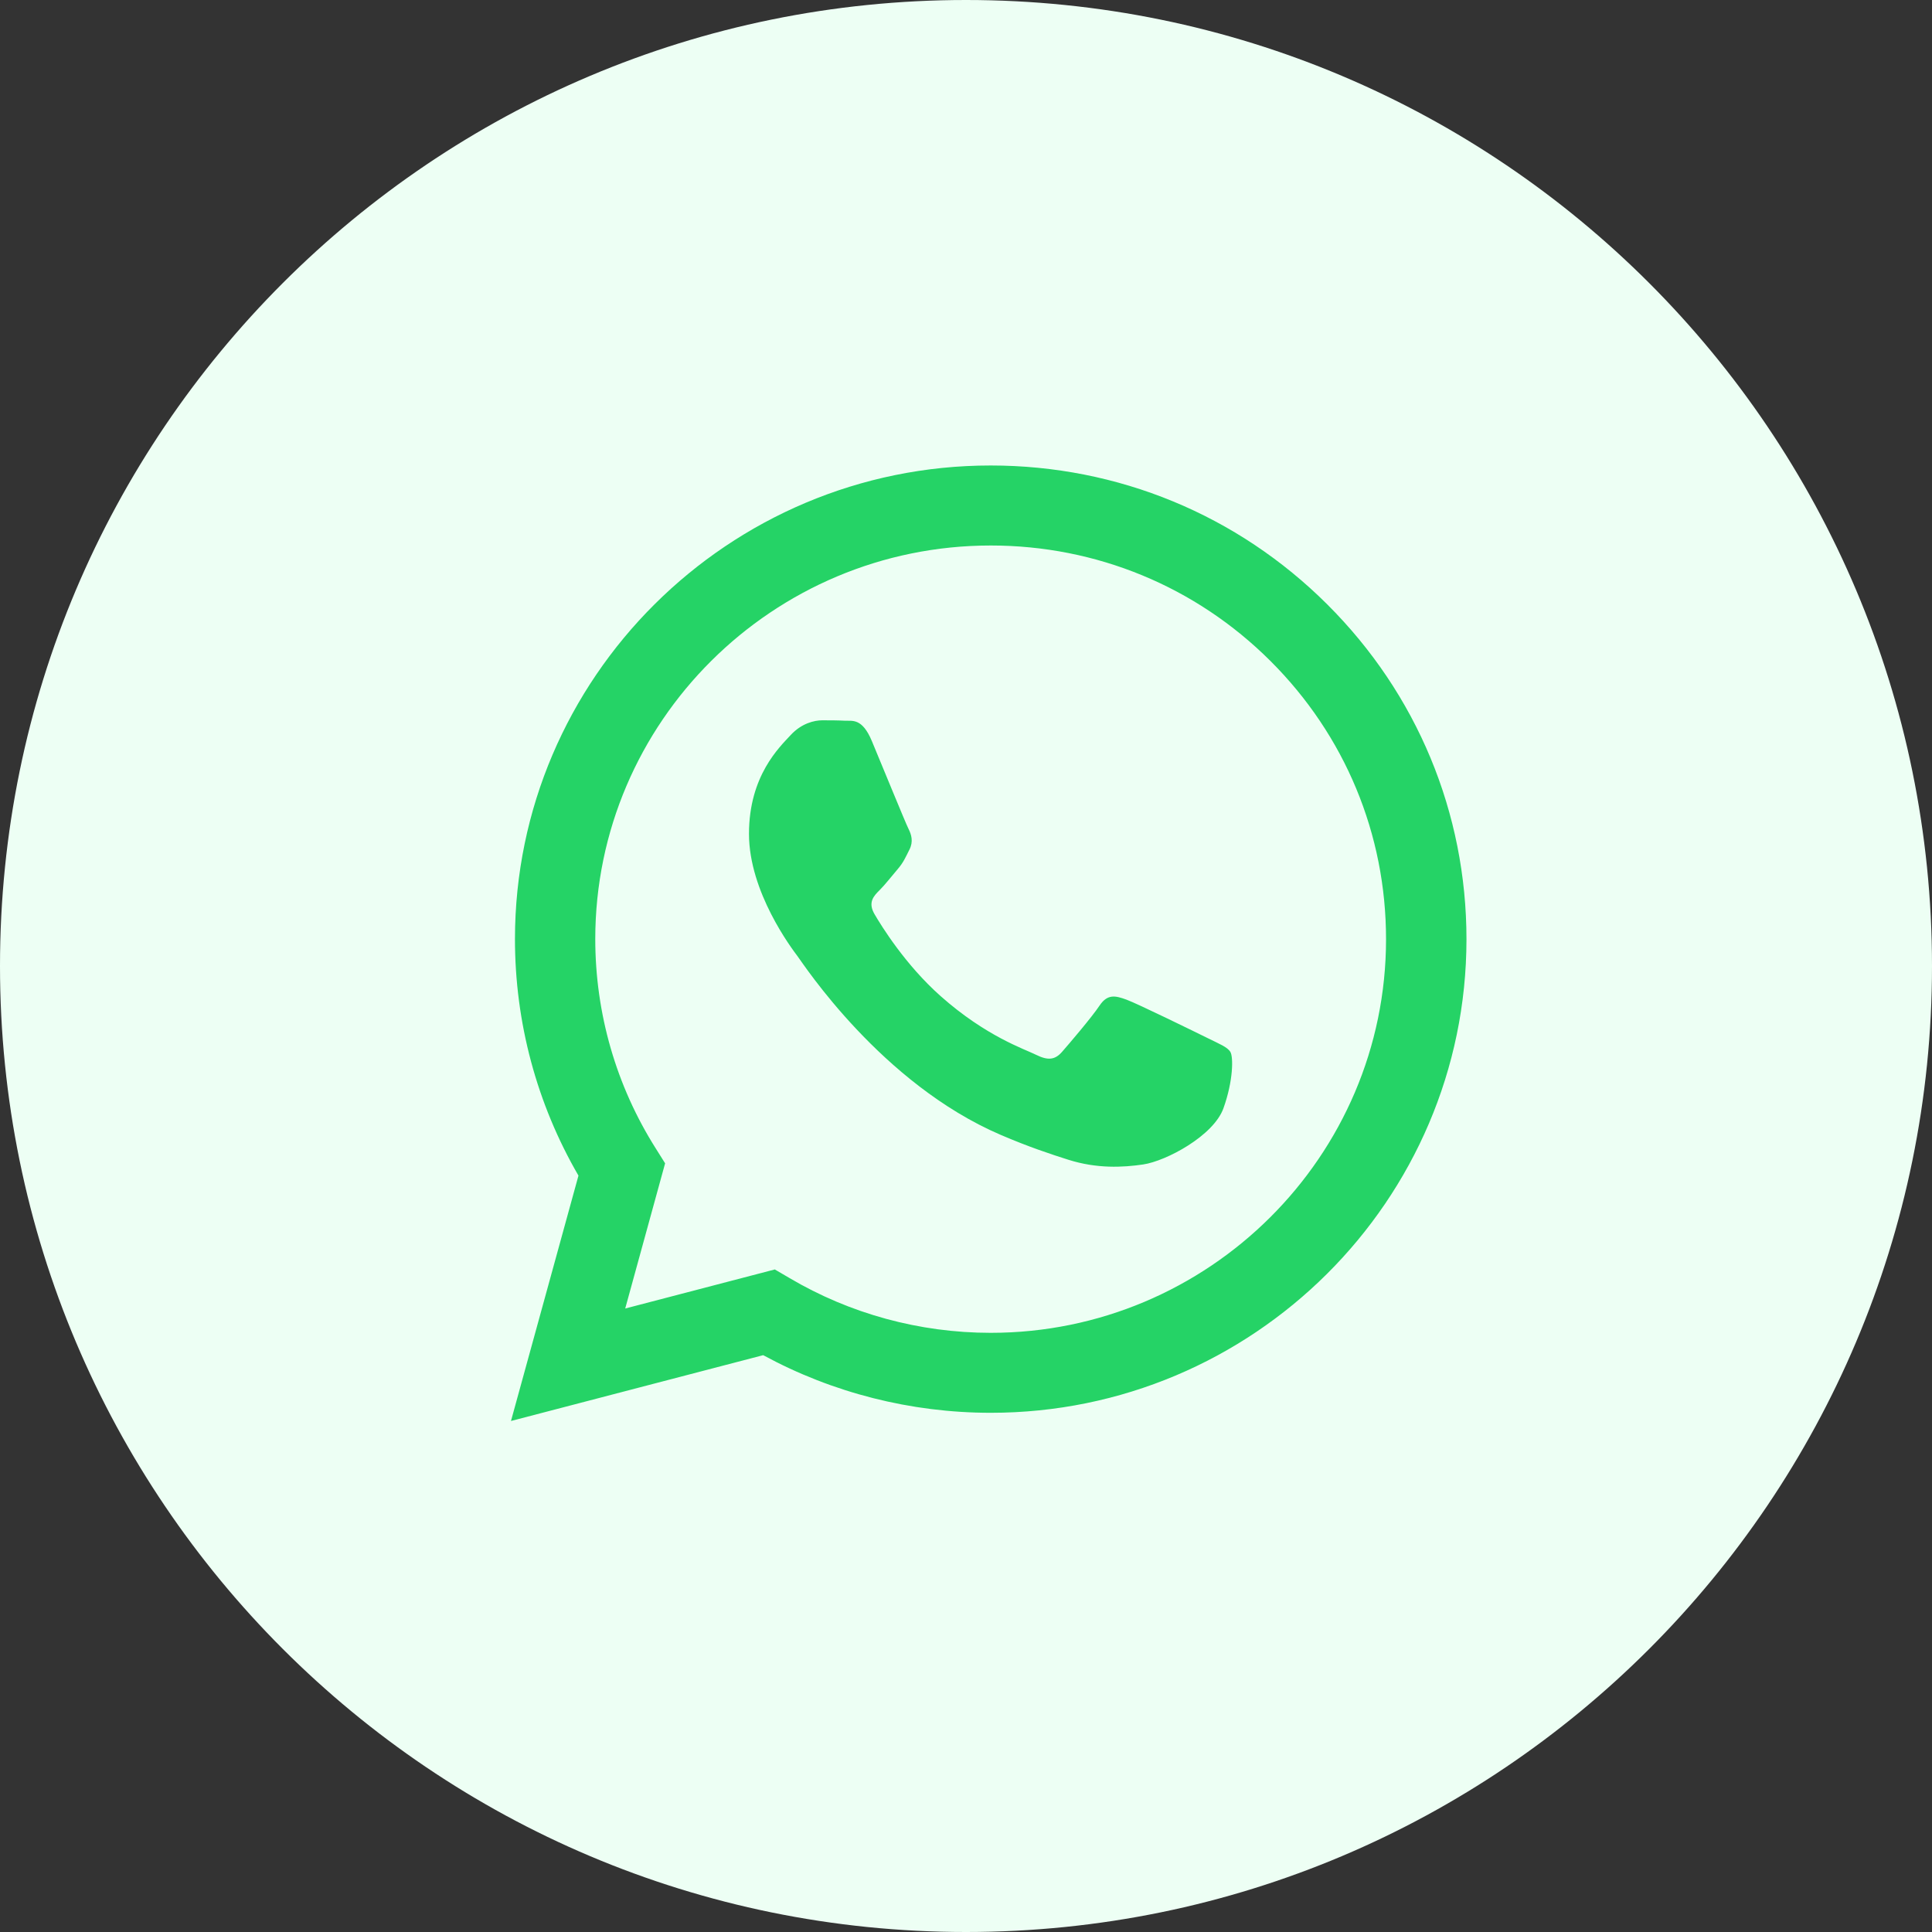
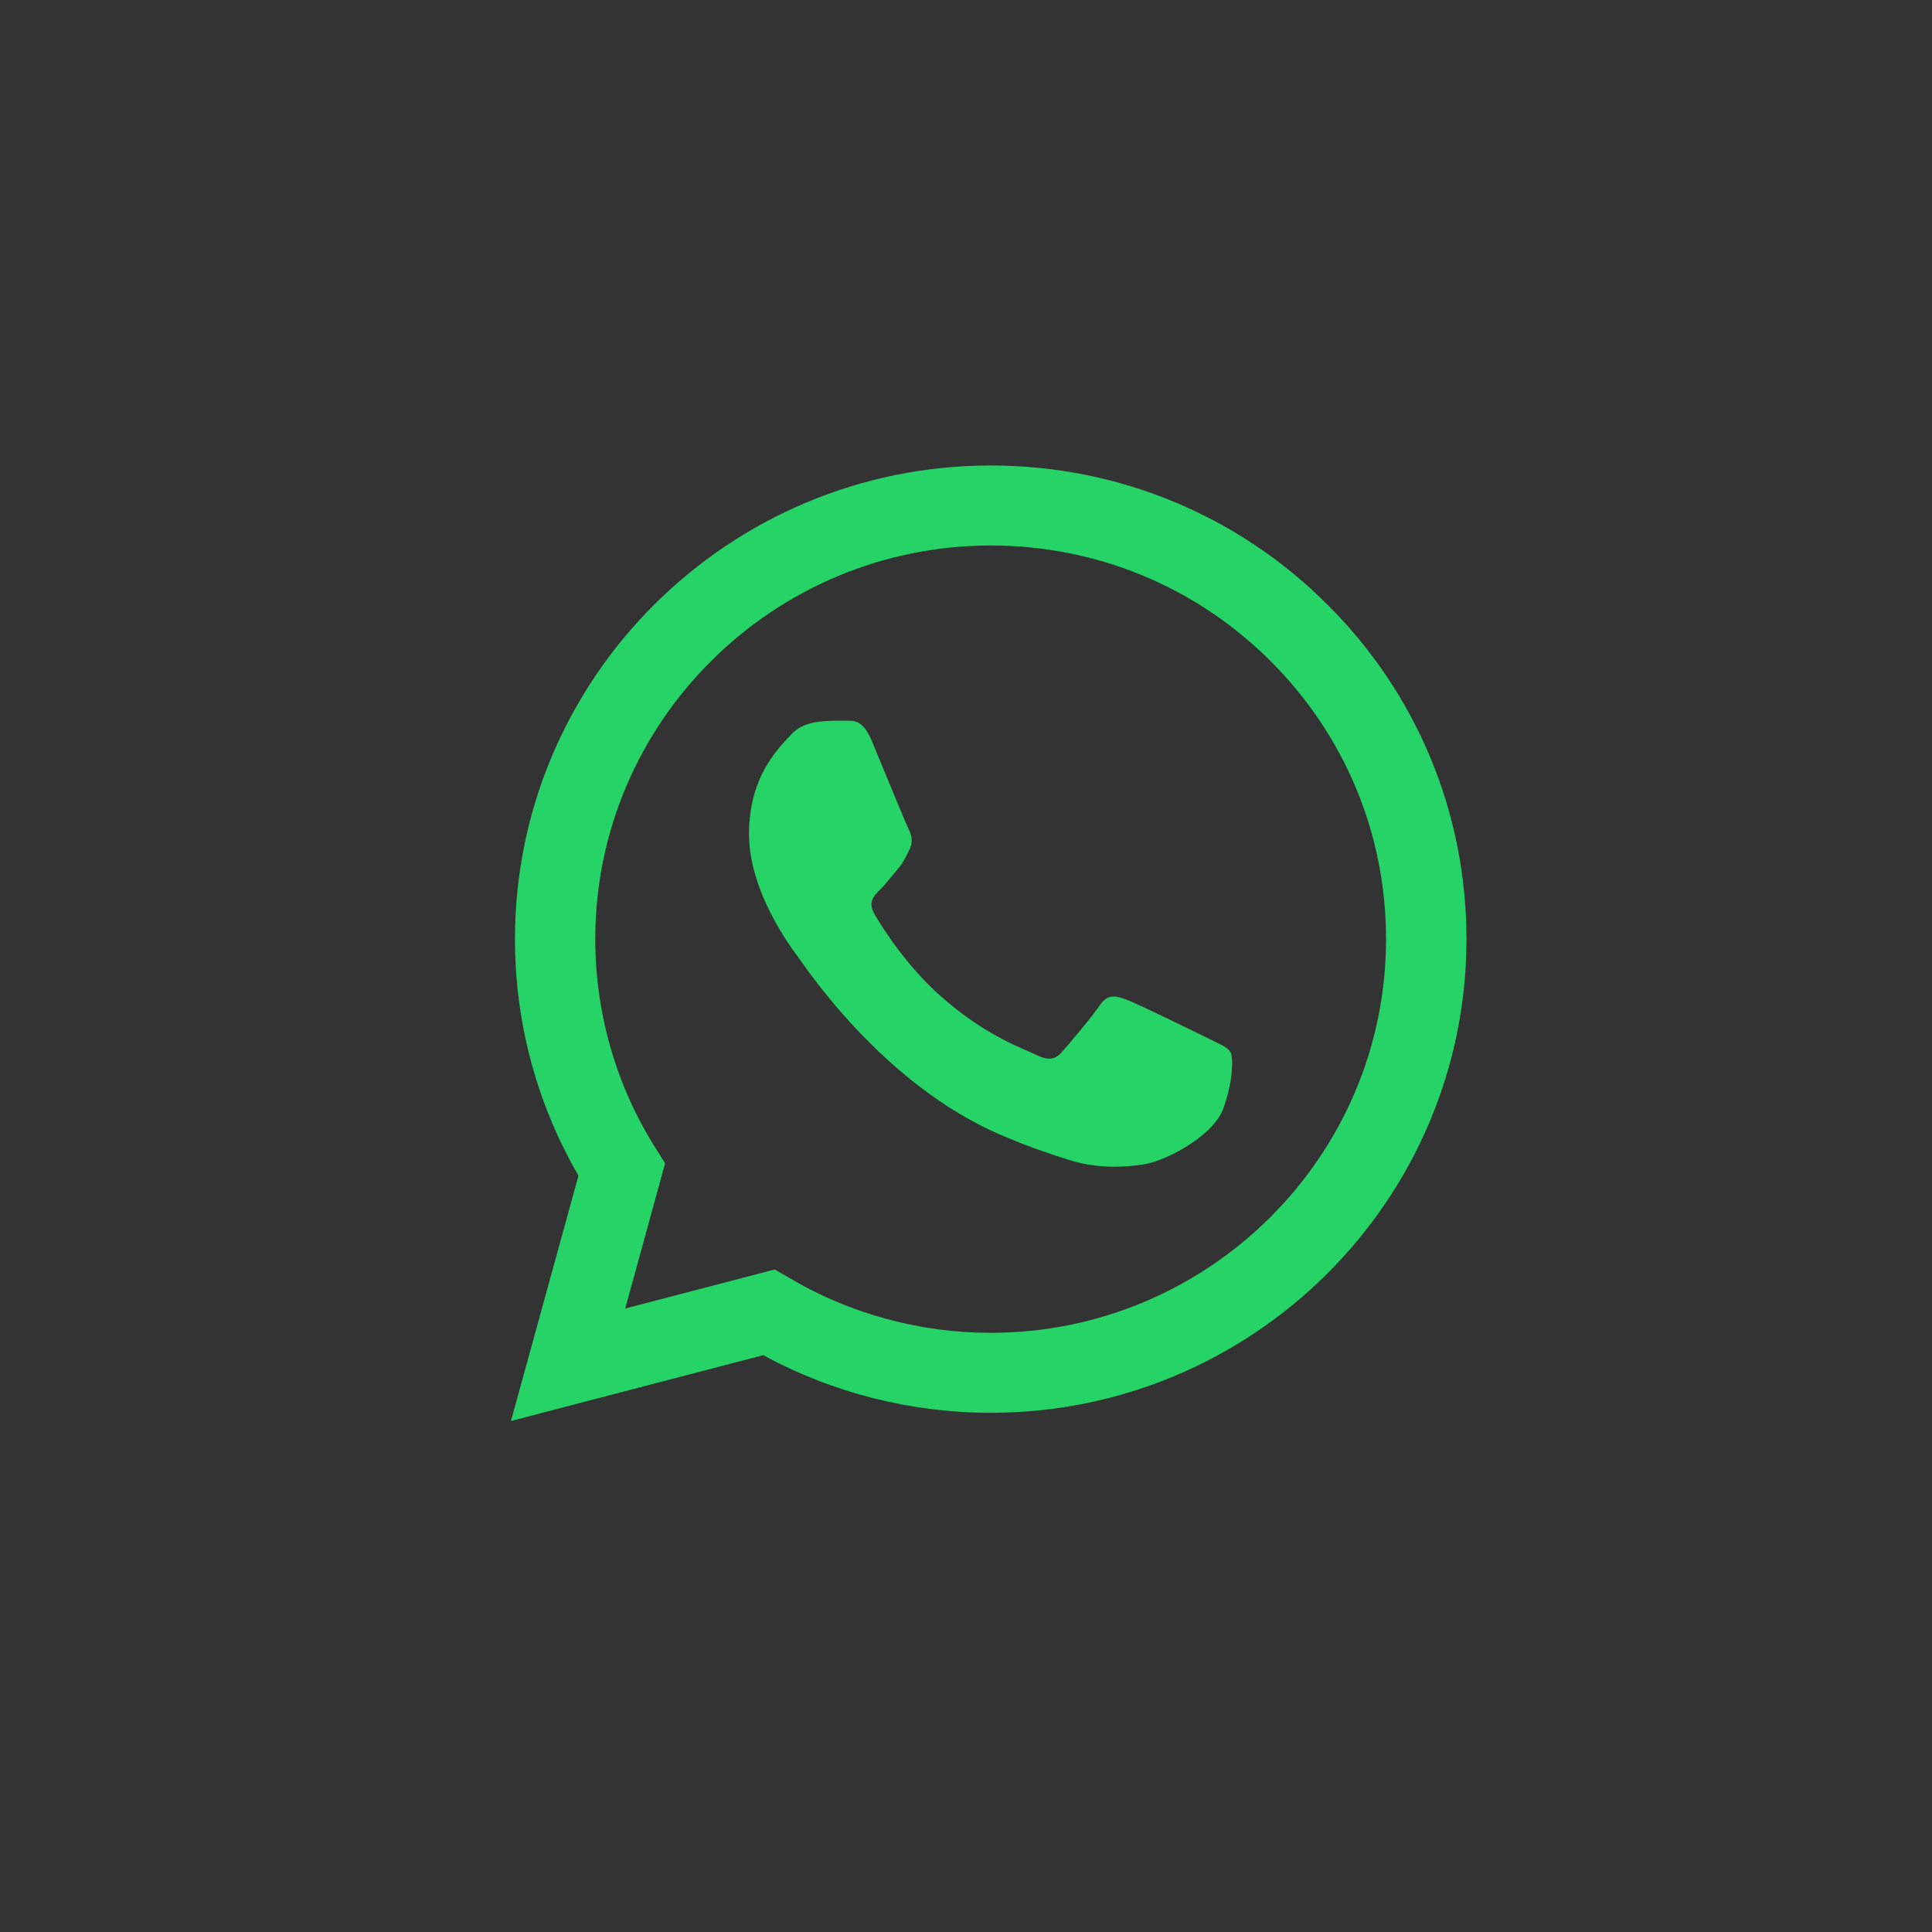
<svg xmlns="http://www.w3.org/2000/svg" width="46" height="46" viewBox="0 0 46 46" fill="none">
  <rect x="0" y="0" width="46" height="46" fill="#333333" stroke="none" />
  <g clip-path="url(#clip0_4129_4710)">
-     <path d="M23 46C35.703 46 46 35.703 46 23C46 10.297 35.703 0 23 0C10.297 0 0 10.297 0 23C0 35.703 10.297 46 23 46Z" fill="#EDFFF4" />
-     <path fill-rule="evenodd" clip-rule="evenodd" d="M31.6 14.389C29.462 12.258 26.618 11.084 23.588 11.083C17.345 11.083 12.264 16.14 12.261 22.355C12.26 24.342 12.781 26.282 13.773 27.991L12.166 33.833L18.171 32.266C19.825 33.164 21.688 33.637 23.584 33.638H23.589C29.832 33.638 34.913 28.581 34.916 22.365C34.916 19.353 33.739 16.52 31.6 14.389ZM23.588 31.734H23.584C21.895 31.733 20.238 31.282 18.793 30.427L18.448 30.225L14.886 31.155L15.836 27.698L15.613 27.343C14.67 25.851 14.173 24.127 14.173 22.356C14.175 17.19 18.398 12.988 23.591 12.988C26.105 12.989 28.47 13.964 30.247 15.736C32.024 17.507 33.002 19.86 33.001 22.364C33 27.53 28.778 31.734 23.588 31.734ZM28.752 24.716C28.469 24.576 27.077 23.894 26.818 23.8C26.559 23.706 26.37 23.66 26.181 23.941C25.993 24.223 25.451 24.857 25.286 25.045C25.121 25.233 24.956 25.256 24.672 25.116C24.389 24.975 23.477 24.677 22.396 23.717C21.555 22.971 20.987 22.048 20.822 21.766C20.657 21.483 20.804 21.331 20.946 21.191C21.073 21.064 21.23 20.862 21.371 20.697C21.512 20.533 21.559 20.415 21.654 20.227C21.749 20.04 21.702 19.875 21.631 19.734C21.559 19.593 20.994 18.206 20.758 17.643C20.528 17.093 20.294 17.168 20.121 17.16C19.956 17.151 19.767 17.15 19.578 17.15C19.39 17.15 19.083 17.221 18.824 17.503C18.565 17.785 17.833 18.466 17.833 19.853C17.833 21.239 18.848 22.579 18.989 22.767C19.13 22.955 20.984 25.8 23.824 27.02C24.499 27.31 25.027 27.483 25.437 27.613C26.115 27.828 26.732 27.797 27.22 27.725C27.764 27.644 28.895 27.044 29.13 26.386C29.366 25.728 29.366 25.164 29.295 25.047C29.224 24.928 29.035 24.857 28.752 24.716Z" fill="#25D366" />
+     <path fill-rule="evenodd" clip-rule="evenodd" d="M31.6 14.389C29.462 12.258 26.618 11.084 23.588 11.083C17.345 11.083 12.264 16.14 12.261 22.355C12.26 24.342 12.781 26.282 13.773 27.991L12.166 33.833L18.171 32.266C19.825 33.164 21.688 33.637 23.584 33.638H23.589C29.832 33.638 34.913 28.581 34.916 22.365C34.916 19.353 33.739 16.52 31.6 14.389ZM23.588 31.734H23.584C21.895 31.733 20.238 31.282 18.793 30.427L18.448 30.225L14.886 31.155L15.836 27.698L15.613 27.343C14.67 25.851 14.173 24.127 14.173 22.356C14.175 17.19 18.398 12.988 23.591 12.988C26.105 12.989 28.47 13.964 30.247 15.736C32.024 17.507 33.002 19.86 33.001 22.364C33 27.53 28.778 31.734 23.588 31.734ZM28.752 24.716C28.469 24.576 27.077 23.894 26.818 23.8C26.559 23.706 26.37 23.66 26.181 23.941C25.993 24.223 25.451 24.857 25.286 25.045C25.121 25.233 24.956 25.256 24.672 25.116C24.389 24.975 23.477 24.677 22.396 23.717C21.555 22.971 20.987 22.048 20.822 21.766C20.657 21.483 20.804 21.331 20.946 21.191C21.073 21.064 21.23 20.862 21.371 20.697C21.512 20.533 21.559 20.415 21.654 20.227C21.749 20.04 21.702 19.875 21.631 19.734C21.559 19.593 20.994 18.206 20.758 17.643C20.528 17.093 20.294 17.168 20.121 17.16C19.39 17.15 19.083 17.221 18.824 17.503C18.565 17.785 17.833 18.466 17.833 19.853C17.833 21.239 18.848 22.579 18.989 22.767C19.13 22.955 20.984 25.8 23.824 27.02C24.499 27.31 25.027 27.483 25.437 27.613C26.115 27.828 26.732 27.797 27.22 27.725C27.764 27.644 28.895 27.044 29.13 26.386C29.366 25.728 29.366 25.164 29.295 25.047C29.224 24.928 29.035 24.857 28.752 24.716Z" fill="#25D366" />
  </g>
  <defs>
    <clipPath id="clip0_4129_4710">
      <rect width="46" height="46" fill="white" />
    </clipPath>
  </defs>
</svg>